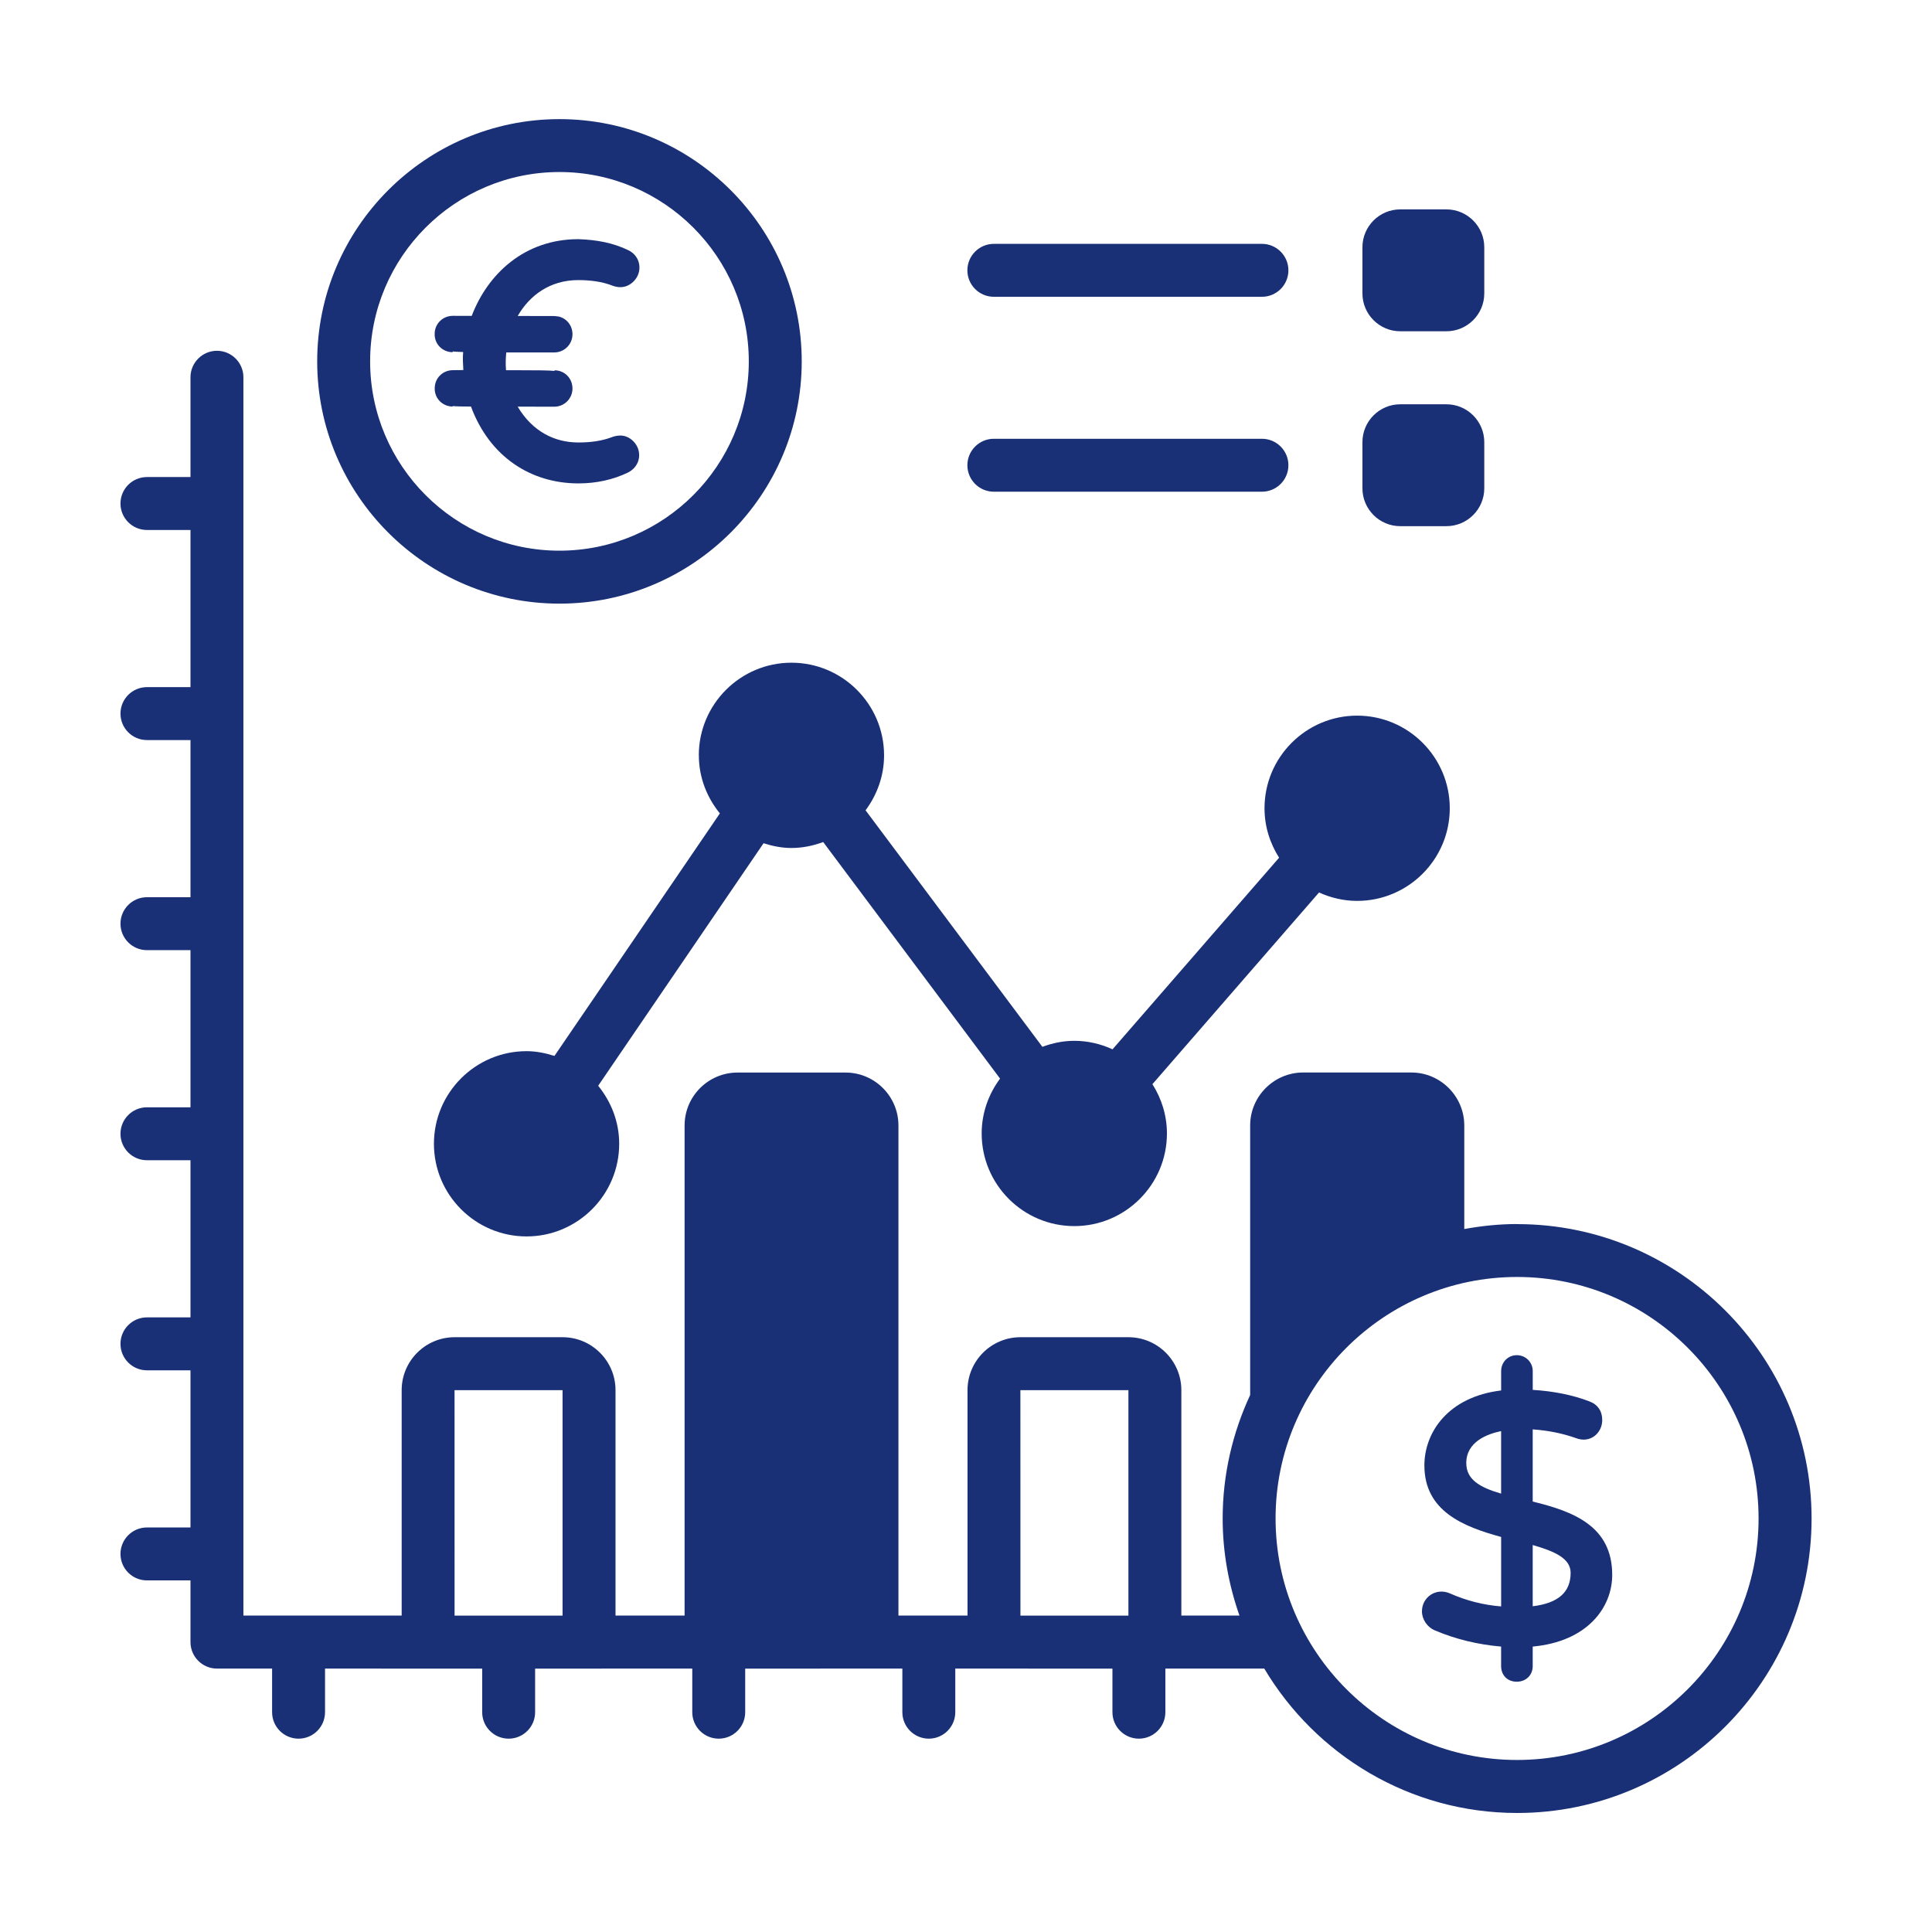
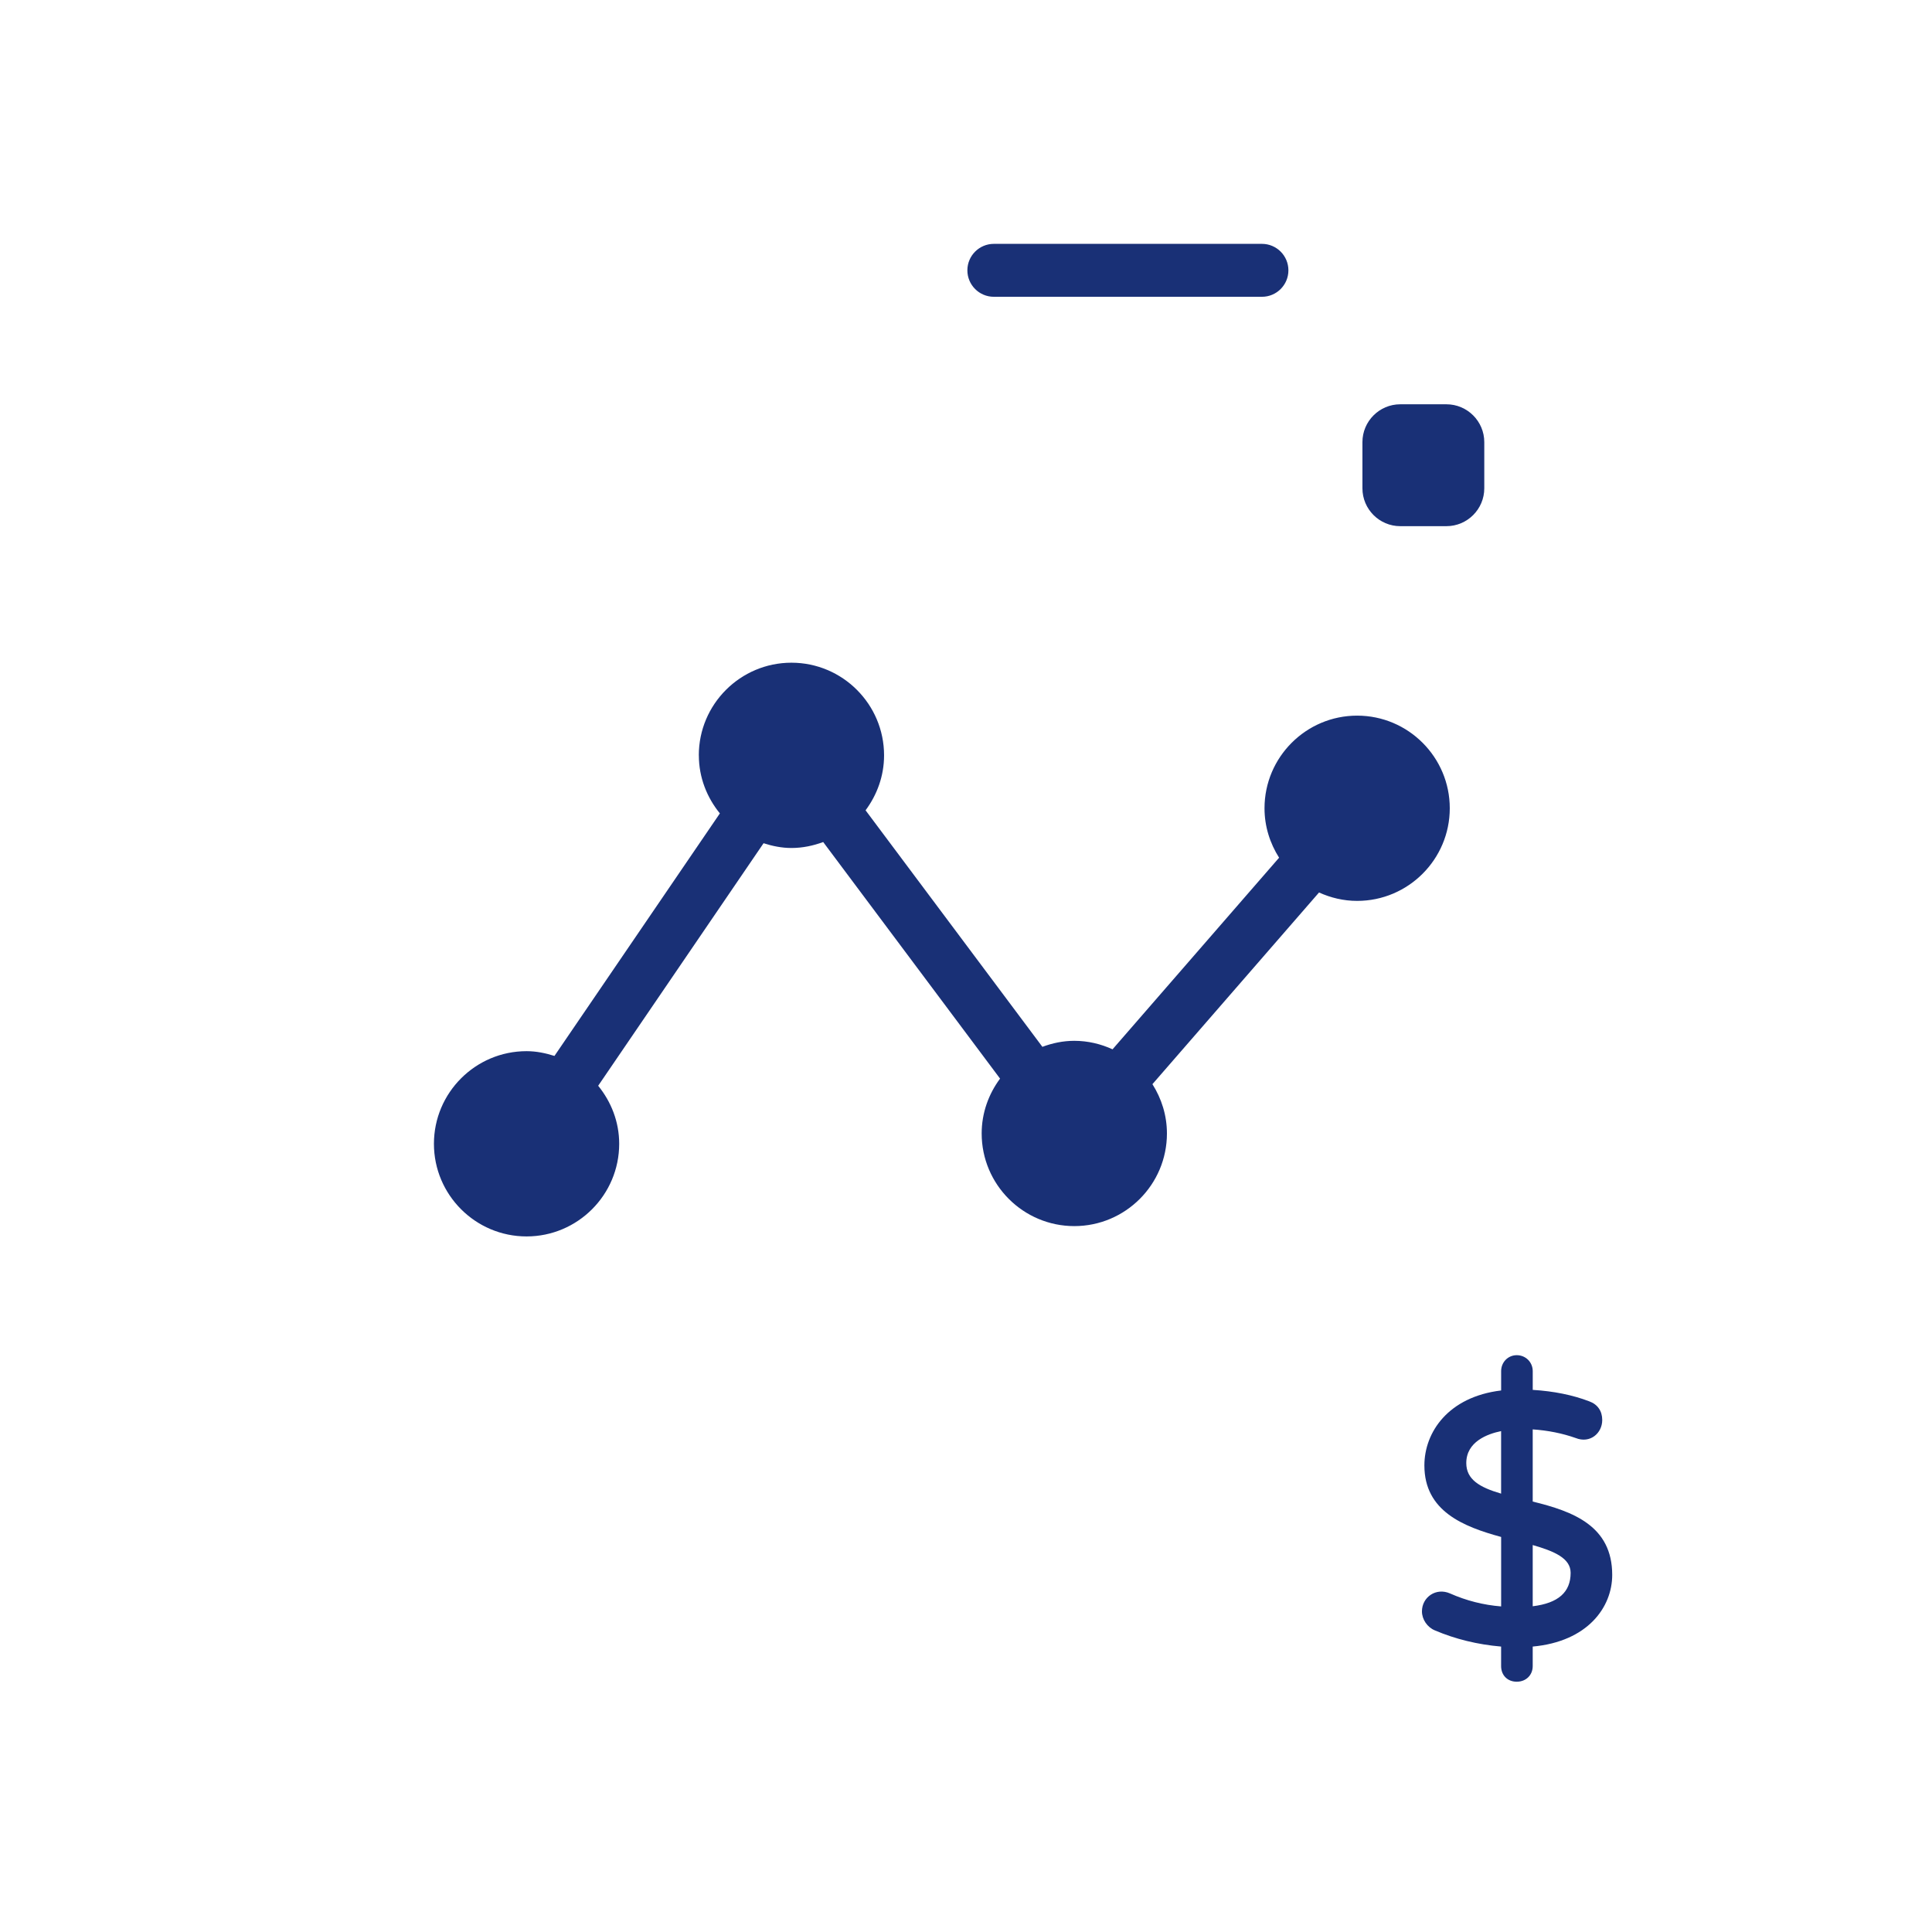
<svg xmlns="http://www.w3.org/2000/svg" id="Layer_1" enable-background="new 0 0 73 73" height="512" viewBox="0 0 73 73" width="512" style="fill:#193076;">
  <g id="Exchange_Rate">
    <g>
      <path d="m26.406 28.542c0 .834.305 1.591.794 2.192l-6.25 9.164c-.335-.106-.684-.18-1.054-.18-1.93 0-3.5 1.57-3.5 3.5s1.57 3.5 3.5 3.5 3.5-1.57 3.5-3.5c0-.834-.305-1.591-.794-2.193l6.249-9.164c.335.107.684.18 1.054.18.423 0 .824-.087 1.199-.225l6.683 8.939c-.431.582-.695 1.294-.695 2.073 0 1.93 1.57 3.5 3.5 3.5s3.5-1.57 3.5-3.5c0-.686-.206-1.322-.548-1.863l6.295-7.243c.44.2.926.318 1.44.318 1.93 0 3.5-1.57 3.5-3.5s-1.57-3.5-3.5-3.5-3.5 1.57-3.5 3.5c0 .688.207 1.326.551 1.868l-6.293 7.24c-.442-.202-.929-.321-1.446-.321-.425 0-.828.087-1.205.227l-6.681-8.937c.433-.583.699-1.297.699-2.077 0-1.93-1.57-3.5-3.5-3.5s-3.5 1.57-3.5 3.5z" />
-       <path d="m57.323 46.25c-.682 0-1.347.071-1.996.189v-3.915c0-1.1-.9-2-2-2h-4.09c-1.1 0-2 .9-2 2v10.186c-.66 1.421-1.039 2.998-1.039 4.665 0 1.287.231 2.519.635 3.669h-2.196v-8.518c0-1.103-.897-2-2-2h-4.08c-1.103 0-2 .897-2 2v8.518h-2.61v-18.518c0-1.103-.897-2-2-2h-4.08c-1.103 0-2 .897-2 2v18.518h-2.61v-8.518c0-1.103-.897-2-2-2h-4.08c-1.103 0-2 .897-2 2v8.518h-5.98c0-12.655 0-30.666 0-46.79 0-.55-.45-1-1-1-.55 0-1 .45-1 1v3.771h-1.645c-.552 0-1 .448-1 1 0 .553.448 1 1 1h1.645v5.938h-1.645c-.552 0-1 .448-1 1 0 .553.448 1 1 1h1.645v5.938h-1.645c-.552 0-1 .448-1 1 0 .553.448 1 1 1h1.645v5.938h-1.645c-.552 0-1 .448-1 1 0 .553.448 1 1 1h1.645v5.938h-1.645c-.552 0-1 .448-1 1 0 .553.448 1 1 1h1.645v5.938h-1.645c-.552 0-1 .448-1 1 0 .553.448 1 1 1h1.645v2.332c0 .55.45 1 1 1h2.084v1.648c0 .552.448 1 1 1s1-.448 1-1v-1.648c.103 0 6.04.003 5.938.002v1.646c0 .552.448 1 1 1s1-.448 1-1v-1.646c.103-0 6.334-.003 5.938-.002v1.648c0 .552.448 1 1 1s1-.448 1-1v-1.646c.103-0 6.04-.002 5.938-.002v1.648c0 .552.448 1 1 1s1-.448 1-1v-1.648c1.166 0 6.197.003 5.938.002v1.646c0 .552.448 1 1 1s1-.448 1-1v-1.648h3.737c1.942 3.26 5.492 5.456 9.555 5.456 6.134 0 11.125-4.991 11.125-11.125s-4.991-11.125-11.125-11.125zm-18.768 6.277h4.082v8.518h-4.08zm-21.38 0h4.081v8.518h-4.08zm40.147 13.973c-5.032 0-9.125-4.094-9.125-9.125s4.093-9.125 9.125-9.125 9.125 4.094 9.125 9.125-4.093 9.125-9.125 9.125z" />
      <path d="m57.913 56.736v-2.727c.576.039 1.123.149 1.624.326.54.218 1.003-.178 1.003-.68 0-.342-.177-.594-.493-.707-.625-.239-1.342-.384-2.133-.432v-.707c0-.339-.265-.604-.604-.604-.331 0-.59.265-.59.604v.729c-2.001.241-2.9 1.581-2.9 2.833 0 1.727 1.47 2.313 2.9 2.702v2.625c-.668-.053-1.316-.218-1.93-.49-.53-.233-1.062.14-1.062.677 0 .304.201.599.487.718.777.331 1.619.536 2.504.612v.738c0 .347.243.59.59.59.35 0 .604-.248.604-.59v-.738c2.073-.19 3.004-1.482 3.004-2.708-0-1.842-1.461-2.396-3.004-2.771zm1.433 2.693c0 .732-.469 1.146-1.433 1.263v-2.313c.805.231 1.433.494 1.433 1.05zm-3.943-4.148c0-.807.798-1.101 1.316-1.207v2.362c-.819-.239-1.316-.538-1.316-1.155z" />
-       <path d="m21.139 22.808c5.047 0 9.154-4.106 9.154-9.153 0-5.048-4.106-9.154-9.154-9.154s-9.154 4.106-9.154 9.154c0 5.047 4.106 9.153 9.154 9.153zm0-16.308c3.945 0 7.154 3.209 7.154 7.154 0 3.944-3.209 7.153-7.154 7.153s-7.154-3.209-7.154-7.153c0-3.945 3.209-7.154 7.154-7.154z" />
-       <path d="m17.113 13.987c-.385 0-.687.302-.687.679-.013.392.303.695.679.695h0v-.018c.141.014.358.018.691.019.7 1.892 2.256 2.9 4.05 2.903h.008c.681 0 1.312-.139 1.882-.414.485-.253.538-.831.196-1.177-.335-.336-.708-.196-.847-.144-.341.126-.755.189-1.229.189-.003 0-.005 0-.008 0-.899-.001-1.733-.421-2.288-1.354l1.384.002c.379 0 .687-.308.687-.687 0-.386-.298-.688-.679-.688h-0v.024c-.222-.025-.632-.025-1.391-.027l-.441-.001c-.019-.22-.014-.444.009-.671.49 0 1.079 0 1.815 0.0.379 0 .687-.308.687-.687 0-.331-.22-.6-.522-.67l-.151-.018c-.002 0-.004 0-.006 0-.089 0-.69-.001-1.391-.003.445-.768 1.207-1.356 2.292-1.356h.004c.479.001.895.066 1.227.189.42.177.697.021.857-.139.353-.352.28-.948-.2-1.179-.568-.276-1.187-.394-1.89-.417-2.036 0-3.424 1.317-4.027 2.898-.404-.001-.692-.001-.713-.001-.385 0-.687.302-.687.679-.013.392.303.695.679.695h0v-.028c.088.009.215.016.397.021-.02.227-.007.455.007.682z" />
      <path d="m37.552 11.214h10.13c.552 0 1-.447 1-1 0-.552-.448-1-1-1h-10.13c-.552 0-1 .448-1 1 0 .553.448 1 1 1z" />
-       <path d="m37.552 18.579h10.13c.552 0 1-.448 1-1s-.448-1-1-1h-10.13c-.552 0-1 .448-1 1s.448 1 1 1z" />
-       <path d="m52.908 12.517h1.745c.788 0 1.43-.642 1.43-1.43v-1.745c0-.788-.642-1.43-1.43-1.43h-1.745c-.788 0-1.429.642-1.429 1.43v1.745c-0.0.788.641 1.43 1.429 1.43z" />
      <path d="m52.908 19.881h1.745c.788 0 1.43-.642 1.43-1.43v-1.745c0-.788-.642-1.43-1.43-1.43h-1.745c-.788 0-1.429.642-1.429 1.43v1.745c-0.0.788.641 1.43 1.429 1.43z" />
    </g>
  </g>
</svg>